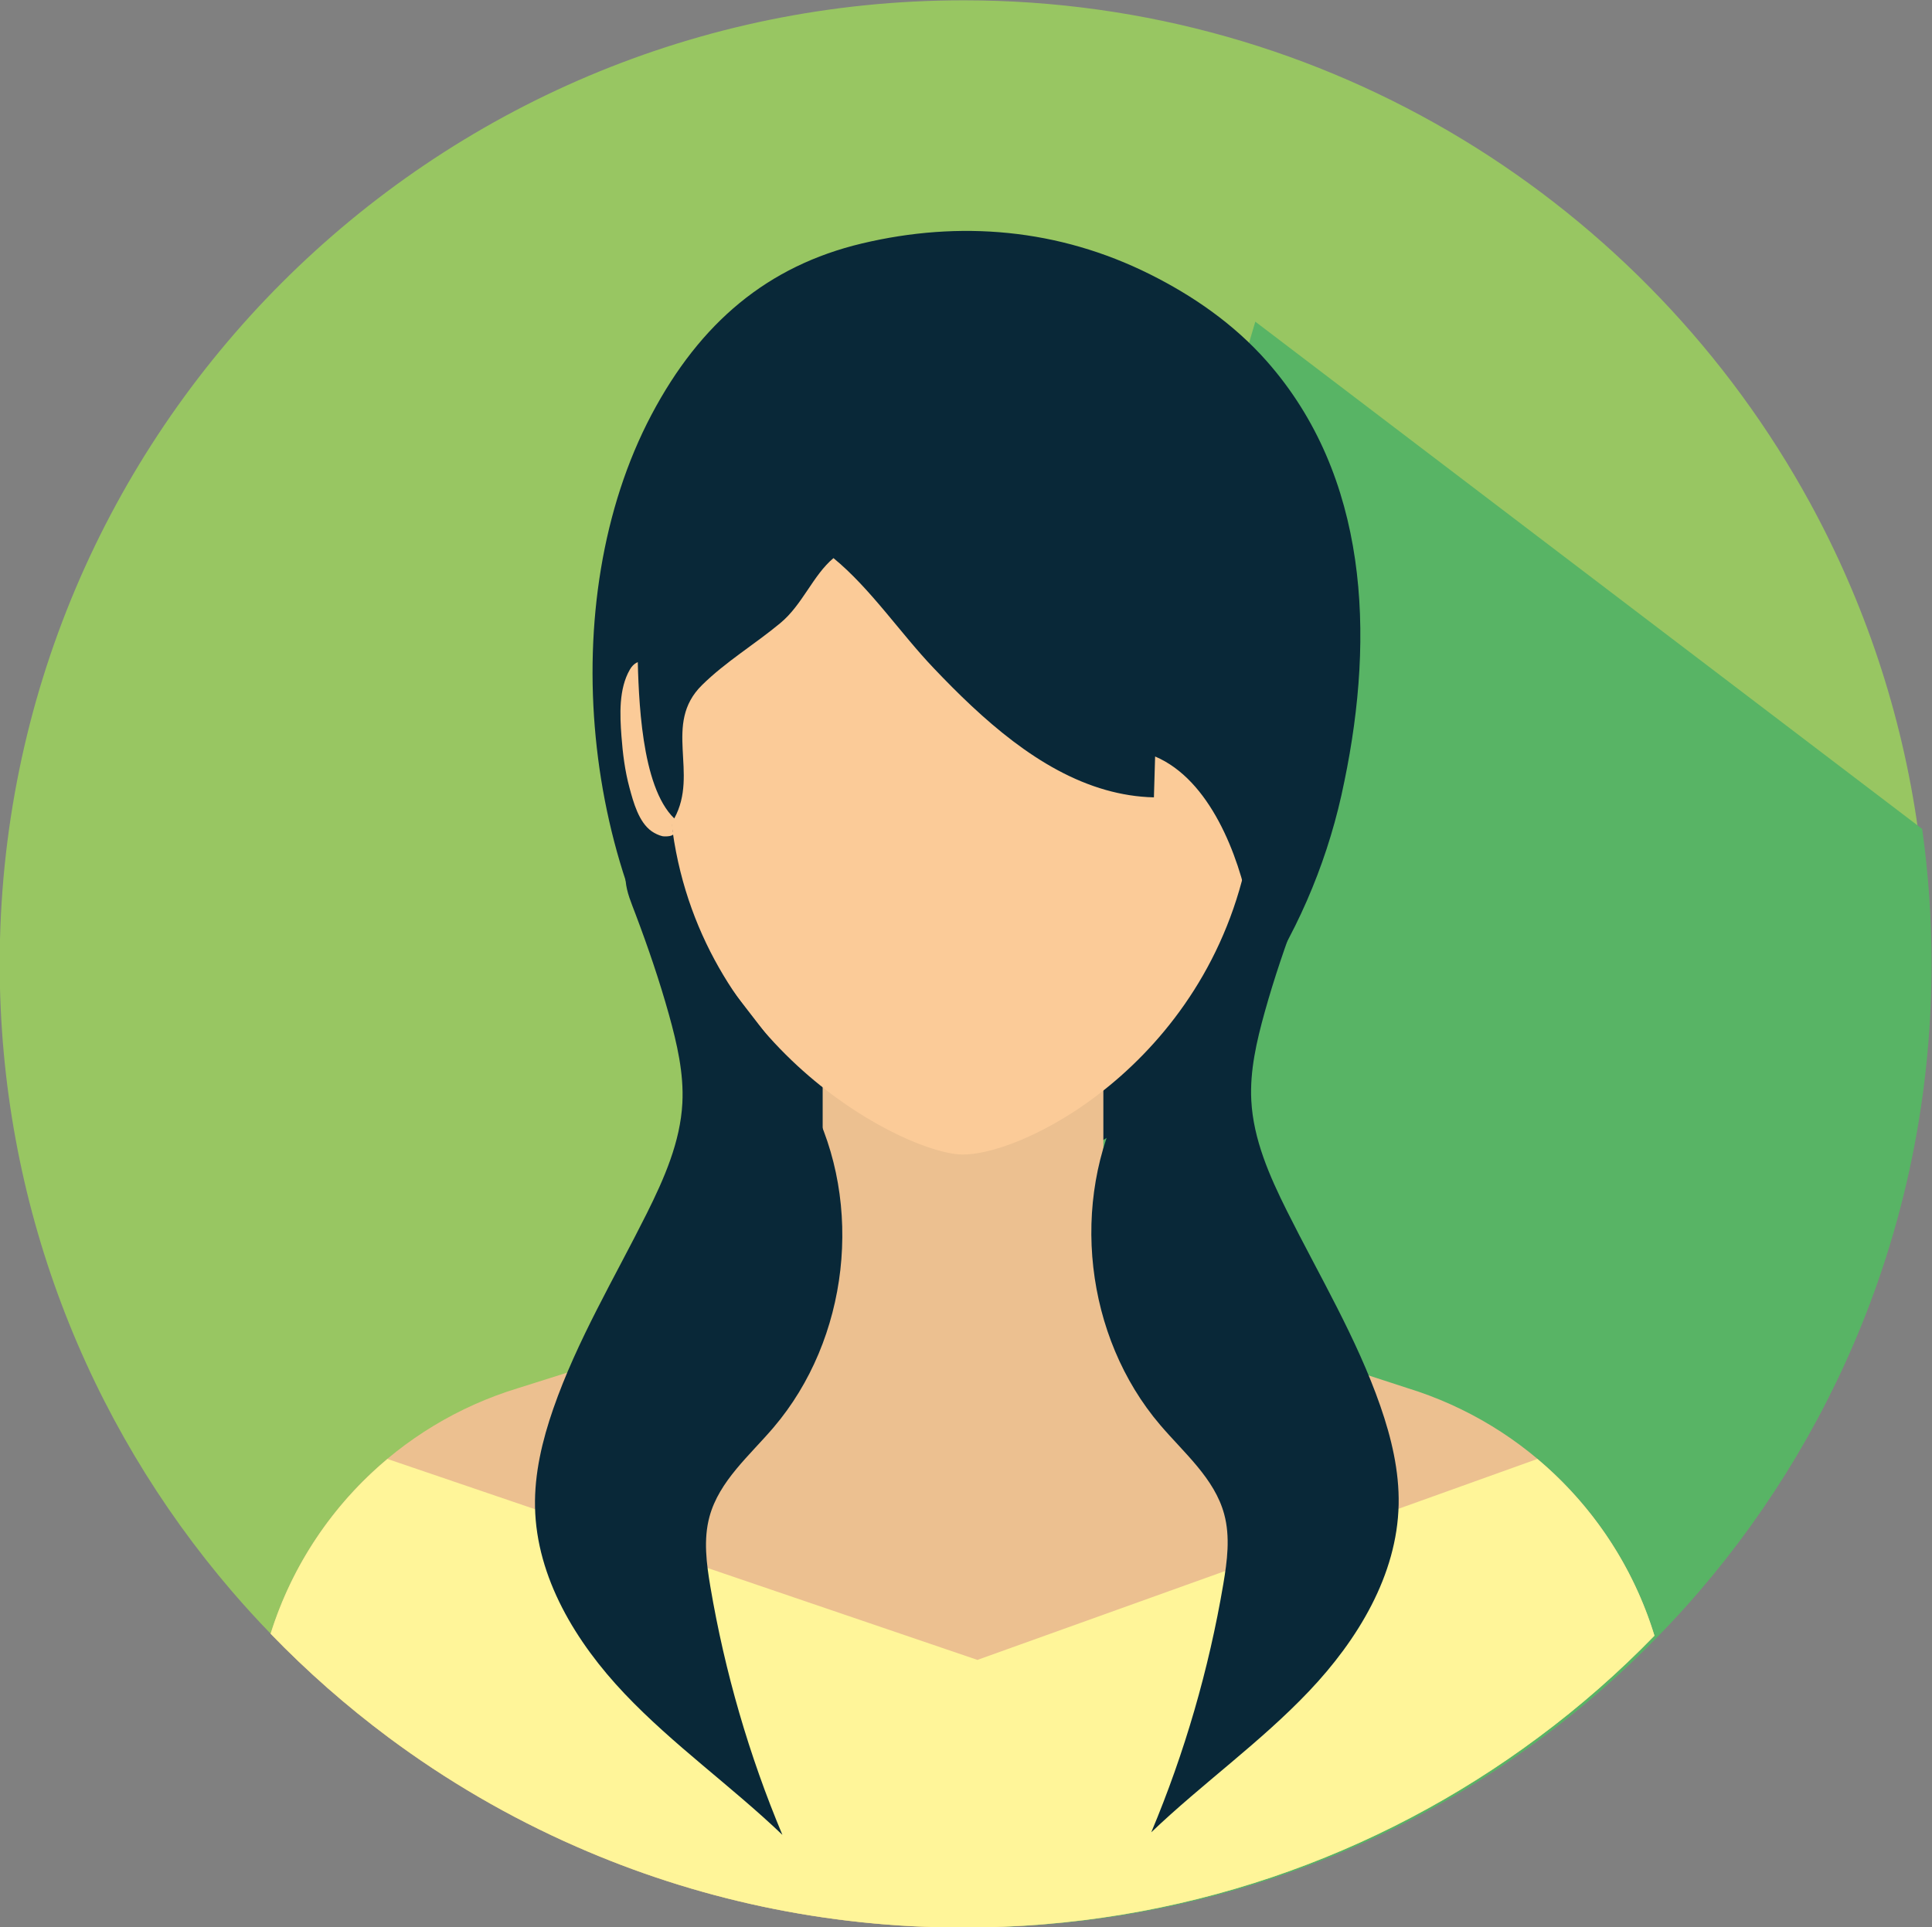
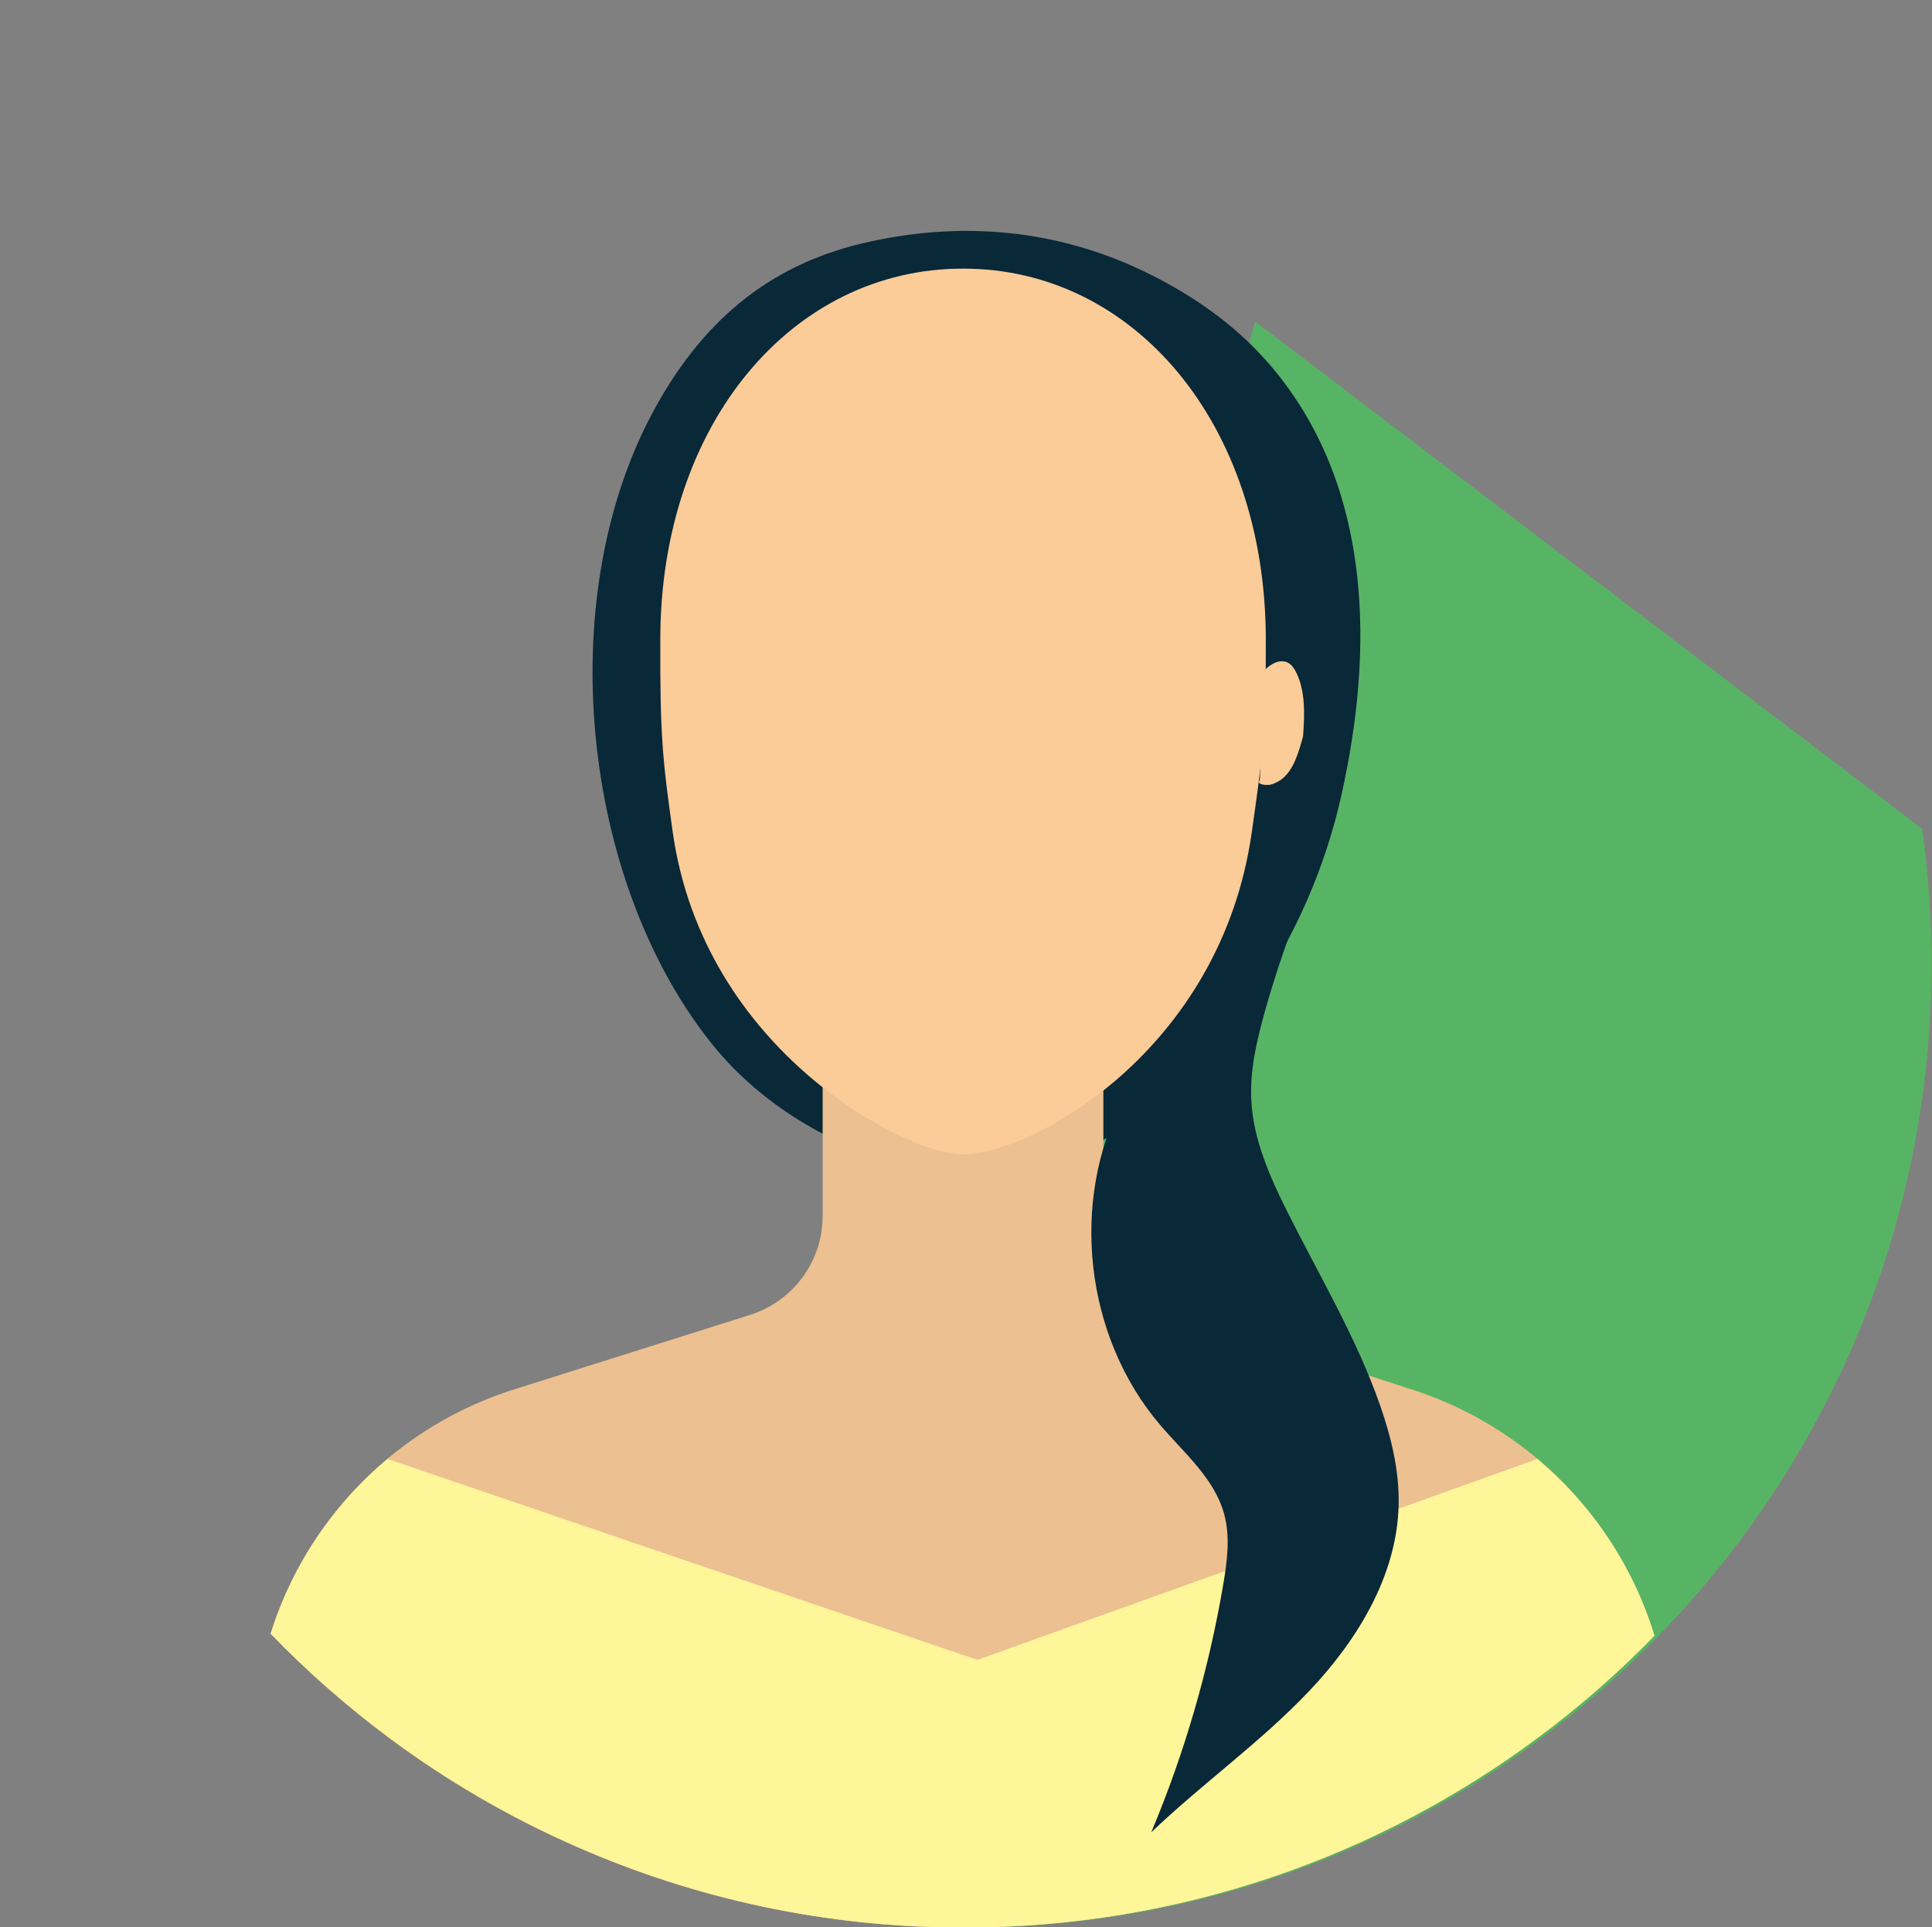
<svg xmlns="http://www.w3.org/2000/svg" height="255.1" preserveAspectRatio="xMidYMid meet" version="1.0" viewBox="84.8 85.0 255.7 255.1" width="255.7" zoomAndPan="magnify">
  <rect x="84.8" y="85.0" width="255.7" height="255.1" fill="#808080" stroke="none" />
  <g>
    <g id="change1_1">
-       <path d="M339.88,212.6c0,31.7-11.58,60.72-30.72,83.03c-1.73,2.02-3.53,3.98-5.39,5.89 c-4.74,4.88-9.88,9.39-15.35,13.45c-21.24,15.83-47.57,25.19-76.09,25.19c-0.39,0-0.77,0-1.16-0.01 c-17.8-0.15-34.72-3.96-50.07-10.7c-8.88-3.89-17.22-8.76-24.9-14.48c-5.56-4.15-10.77-8.73-15.58-13.71 c-1.77-1.82-3.48-3.7-5.13-5.62c-19.14-22.31-30.73-51.33-30.73-83.04c0-70.45,57.12-127.56,127.57-127.56 c48.34,0,90.4,26.9,112.04,66.55c7.18,13.15,12.1,27.7,14.27,43.14C339.46,200.57,339.88,206.54,339.88,212.6z" fill="#98c662" />
-     </g>
+       </g>
    <g id="change2_1">
      <path d="M340.44,212.6c0,31.7-11.58,60.72-30.72,83.03c-1.73,2.02-3.53,3.98-5.39,5.89 c-4.74,4.88-9.88,9.39-15.35,13.45c-21.24,15.83-47.57,25.19-76.09,25.19c-0.39,0-0.77,0-1.16-0.01l-15.44-27.43l54.65-185.14 l88.26,67.15C340.02,200.57,340.44,206.54,340.44,212.6z" fill="#58b465" />
    </g>
    <g id="change3_2">
      <path d="M262.73,188.42c4.03-19.41,3.16-40.38-10.27-55.6c-4.35-4.93-9.75-8.66-15.46-11.51 c-12.11-6.05-25.18-7.16-38.13-4.08c-12.47,2.97-21.39,10.47-27.84,22.66c-13.1,24.78-9.17,61.51,7.72,82.96 c6.33,8.04,15.24,13.31,24.58,16.2c5.37,1.66,11.04,2.58,16.53,1.48c3.68-0.74,7.16-2.38,10.46-4.32 c16.01-9.42,27.7-26.72,32.01-45.91C262.46,189.67,262.6,189.05,262.73,188.42z" fill="#092838" />
    </g>
    <g id="change4_1">
      <path d="M270.99,268.72l-30.67-9.99c-5.66-1.84-9.49-7.12-9.49-13.07v-23.53h-37.15v23.82 c0,6-3.89,11.3-9.61,13.11l-30.72,9.7c-15.91,4.85-27.96,17.23-32.74,32.51c4.81,4.98,10.02,9.56,15.58,13.71 c7.68,5.72,16.02,10.59,24.9,14.48c15.68,6.89,33,10.71,51.23,10.71c28.52,0,54.85-9.36,76.09-25.19 c5.47-4.06,10.61-8.57,15.35-13.45C299.06,286.11,286.98,273.62,270.99,268.72z" fill="#ecc090" />
    </g>
    <g id="change5_1">
      <path d="M288.27,278.13l-74.11,26.6l-78.08-26.6c-7.23,6.05-12.63,14.07-15.46,23.13 c4.81,4.98,10.02,9.56,15.58,13.71c7.68,5.72,16.02,10.59,24.9,14.48c15.68,6.89,33,10.71,51.23,10.71 c28.52,0,54.85-9.36,76.09-25.19c5.47-4.06,10.61-8.57,15.35-13.45C300.97,292.36,295.55,284.25,288.27,278.13z" fill="#fff599" />
    </g>
    <g id="change6_1">
      <path d="M252.33,169.44c-0.1-28.45-17.51-48.88-40.03-48.88c-0.01,0-0.03,0-0.04,0s-0.03,0-0.04,0 c-22.51,0-39.93,20.43-40.03,48.88c-0.05,12.97,0.31,16.2,1.63,25.61c4.1,29.26,31.13,42.78,38.4,42.78 c8.91,0,34.17-13.52,38.27-42.78C251.81,185.64,252.38,182.41,252.33,169.44z" fill="#fbcb98" />
    </g>
    <g id="change6_2">
-       <path d="M172.19,173.77c-1.19-1.29-3.01-1.92-4.03-0.13c-1.48,2.56-1.32,5.99-1.11,8.82 c0.17,2.29,0.46,4.59,1.06,6.81c0.52,1.93,1.23,4.57,2.94,5.77c0.39,0.27,0.93,0.54,1.42,0.65c0.27,0.06,1.91,0.09,1.36-0.63" fill="#fbcb98" />
-     </g>
+       </g>
    <g id="change6_3">
-       <path d="M252.12,173.77c1.19-1.29,3.01-1.92,4.03-0.13c1.48,2.56,1.32,5.99,1.11,8.82 c-0.17,2.29-0.46,4.59-1.06,6.81c-0.52,1.93-1.23,4.57-2.94,5.77c-0.39,0.27-0.93,0.54-1.42,0.65 c-0.27,0.06-1.91,0.09-1.36-0.63" fill="#fbcb98" />
+       <path d="M252.12,173.77c1.19-1.29,3.01-1.92,4.03-0.13c1.48,2.56,1.32,5.99,1.11,8.82 c-0.52,1.93-1.23,4.57-2.94,5.77c-0.39,0.27-0.93,0.54-1.42,0.65 c-0.27,0.06-1.91,0.09-1.36-0.63" fill="#fbcb98" />
    </g>
    <g id="change3_1">
-       <path d="M231.15,189.57c2.05,0.58,4.17,0.93,6.37,0.98c0.05-1.8,0.11-3.61,0.16-5.41 c7.26,3.08,11.03,13.05,12.44,20.19c-0.13-0.64,2.58-4.1,2.95-4.94c0.87-1.94,1.28-3.98,1.96-5.98 c1.43-4.24,2.52-8.35,3.18-12.84c1.41-9.7,1.42-19.67-0.8-29.25c-3.1-13.36-16.28-27.24-29.36-32.47 c-5.28-2.11-10.66-2.78-16.28-2.78c-2.07,0-4.13,0.14-6.18,0.45c-16.17,2.45-27.52,15.15-32.72,30.04 c-2.68,7.66-3.88,15.84-3.69,23.94c0.14,5.79,0.44,17.59,4.86,21.84c3.29-6.02-1.55-12.49,3.66-17.64 c3.15-3.11,6.99-5.4,10.39-8.23c2.92-2.42,4.31-6.32,7.02-8.59c4.89,4,8.86,9.95,13.26,14.56 C214.83,180.24,222.36,187.08,231.15,189.57z" fill="#092838" />
-     </g>
+       </g>
    <g id="change3_4">
      <path d="M252.18,218.99c-1.06,3.82-1.98,7.75-1.77,11.7c0.27,5.14,2.41,9.99,4.71,14.6 c4.27,8.55,9.23,16.81,12.37,25.84c1.46,4.2,2.51,8.59,2.42,13.03c-0.19,9.34-5.42,17.92-11.85,24.7 c-6.43,6.78-14.13,12.23-20.89,18.69c4.42-10.53,7.62-21.57,9.53-32.83c0.52-3.08,0.94-6.27,0.12-9.29 c-1.28-4.72-5.3-8.08-8.47-11.8c-9.97-11.69-12-29.55-4.89-43.18c2.62-5.03,6.3-9.41,9.73-13.91c5.12-6.72,9.77-13.8,13.9-21.17 c-0.42,0.76,0.93,4.71,0.83,5.86c-0.15,1.62-0.74,2.9-1.31,4.43C254.95,210.05,253.44,214.47,252.18,218.99z" fill="#092838" />
    </g>
    <g id="change3_3">
-       <path d="M173.34,219.33c1.06,3.82,1.98,7.75,1.77,11.7c-0.27,5.14-2.41,9.99-4.71,14.6 c-4.27,8.55-9.23,16.81-12.37,25.84c-1.46,4.2-2.51,8.59-2.42,13.03c0.19,9.34,5.42,17.92,11.85,24.7 c6.43,6.78,14.13,12.23,20.89,18.69c-4.42-10.53-7.62-21.57-9.53-32.83c-0.52-3.08-0.94-6.27-0.12-9.29 c1.28-4.72,5.3-8.08,8.47-11.8c9.97-11.69,12-29.55,4.89-43.18c-2.62-5.03-6.3-9.41-9.73-13.91c-5.12-6.72-9.77-13.8-13.9-21.17 c0.42,0.76-0.93,4.71-0.83,5.86c0.15,1.62,0.74,2.9,1.31,4.43C170.57,210.39,172.08,214.81,173.34,219.33z" fill="#092838" />
-     </g>
+       </g>
  </g>
</svg>